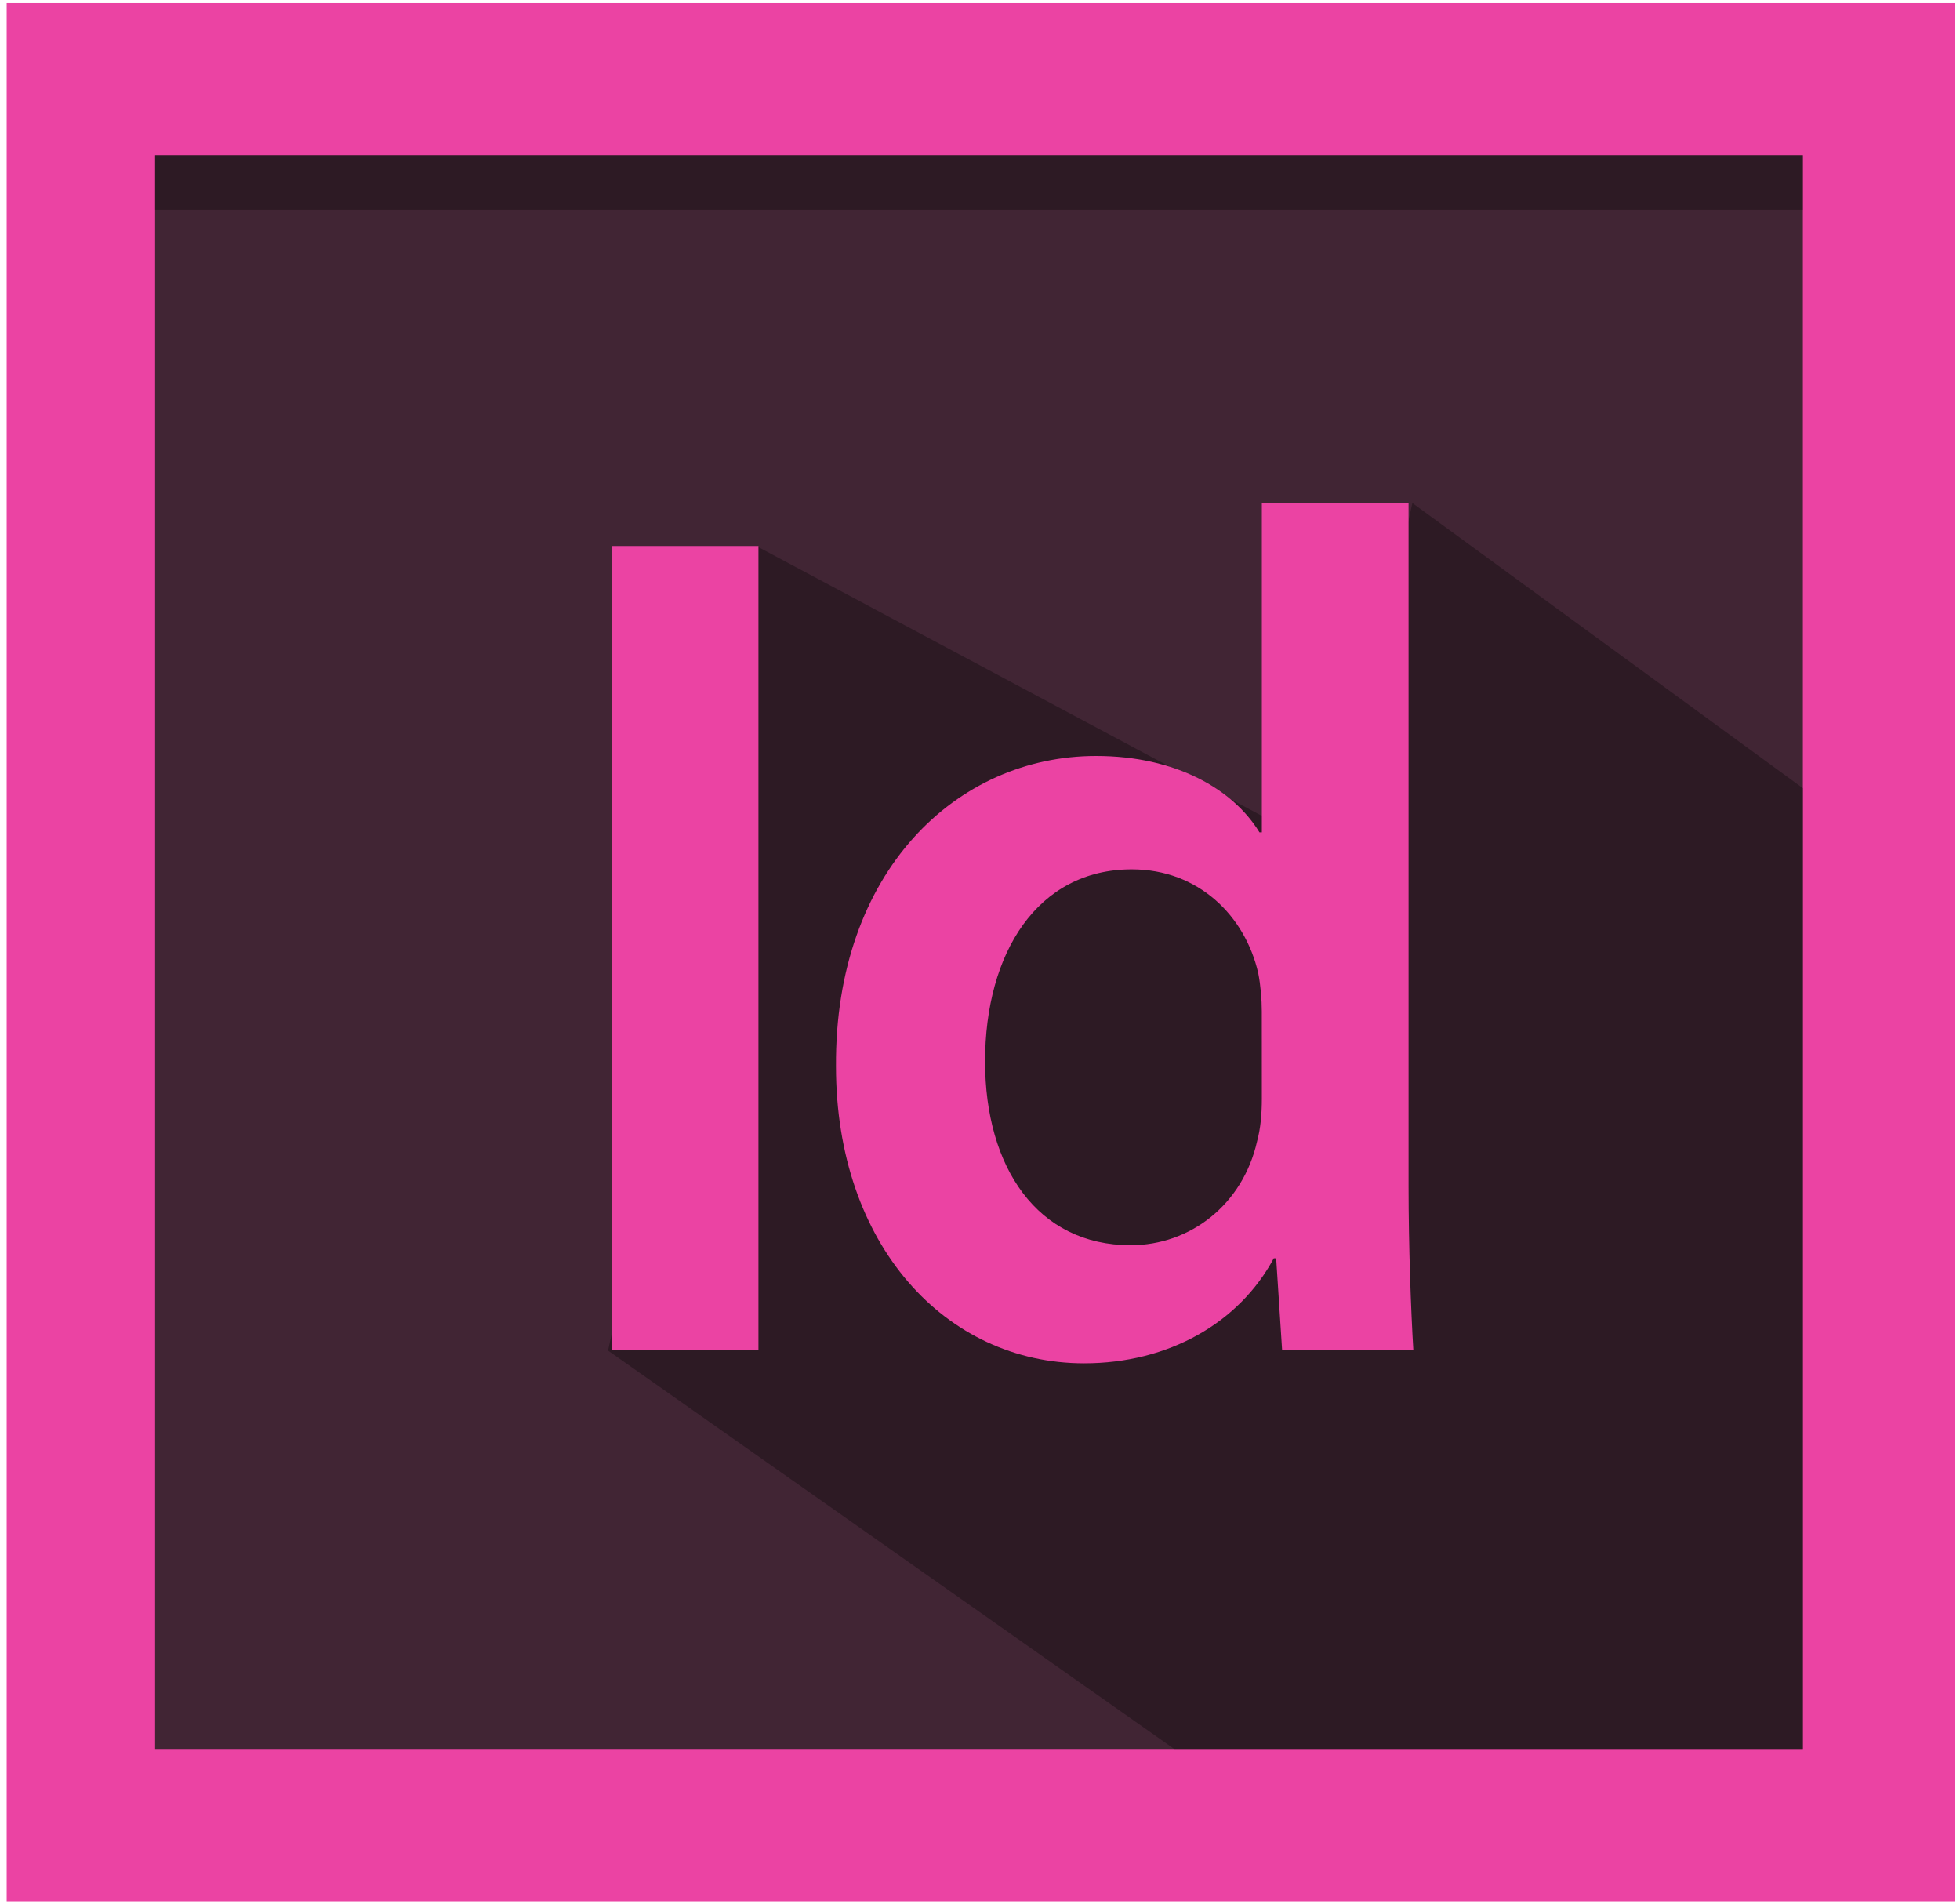
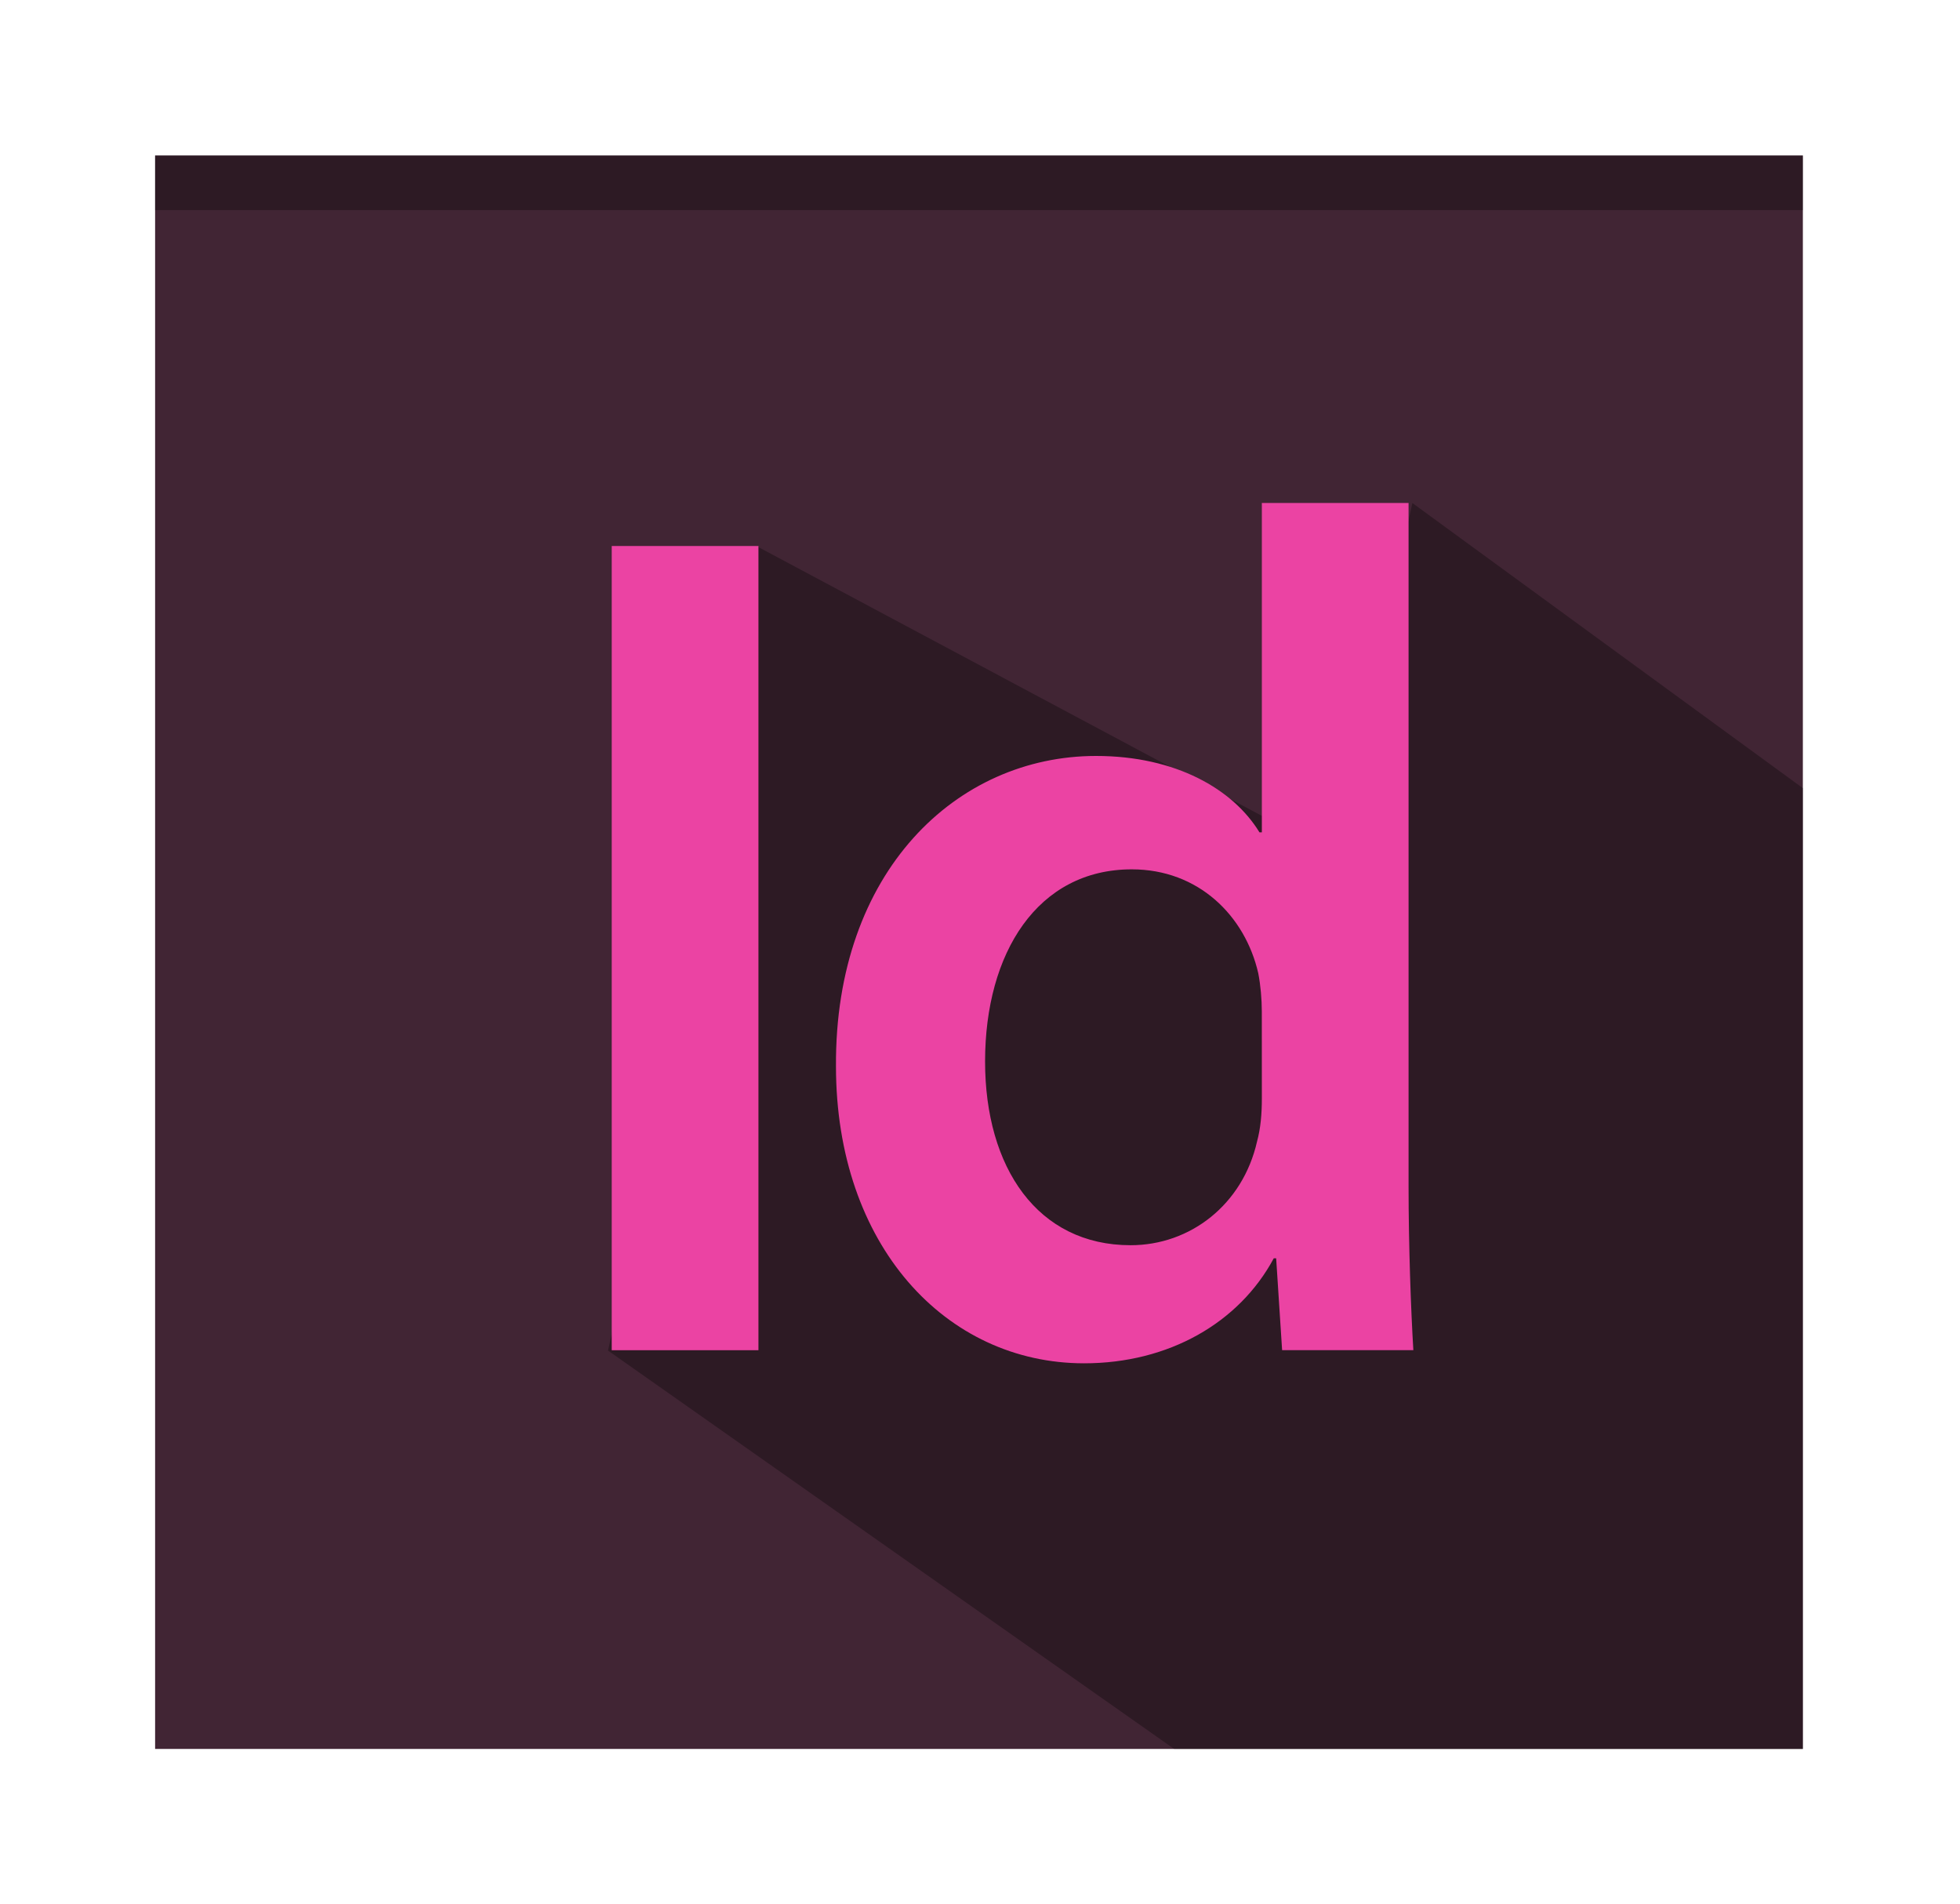
<svg xmlns="http://www.w3.org/2000/svg" version="1.1" id="Layer_1" x="0" y="0" viewBox="0 0 4343.1 4217.2" xml:space="preserve">
  <style type="text/css">.st0{fill:#eb43a3}.st1{fill:#412534}.st2{opacity:.302;enable-background:new}</style>
-   <path class="st0" d="M14.8 6.9h4317.6V4212H14.8V6.9z" />
  <path class="st1" d="M343.7 344.5h3651.2v3530H343.7v-3530z" />
  <path class="st2" d="M3129.7 1114.4l-173.1 778.7L1676 1209.6l-112.5 804.7-216.2 977.7 1254.6 882.6H3995V1746.1l-865.3-631.7zm-2786-770h3651.2v121.1H343.7V344.4z" />
-   <path class="st0" d="M1680.6 1209.6v1781.6h-325.1V1209.6h325.1zm1440.6-95.2V2629c0 132.2 5.3 274.9 10.6 362.1H2841l-13.2-203.5h-5.3c-76.6 142.7-232.6 232.6-420.3 232.6-306.6 0-549.8-261.7-549.8-658.2-2.6-430.9 267-687.3 576.3-687.3 177.1 0 304 74 362.1 169.2h5.3v-729.6h325.1zM2796 2240.5c0-26.4-2.7-58.2-7.9-84.6-29.1-126.9-132.2-230-280.2-230-208.8 0-325.1 185-325.1 425.6 0 235.2 116.3 407.1 322.5 407.1 132.2 0 248.5-89.9 280.2-230 7.9-29.1 10.6-60.8 10.6-95.2l-.1-192.9z" />
+   <path class="st0" d="M1680.6 1209.6v1781.6h-325.1V1209.6h325.1zm1440.6-95.2V2629c0 132.2 5.3 274.9 10.6 362.1H2841l-13.2-203.5h-5.3c-76.6 142.7-232.6 232.6-420.3 232.6-306.6 0-549.8-261.7-549.8-658.2-2.6-430.9 267-687.3 576.3-687.3 177.1 0 304 74 362.1 169.2h5.3v-729.6h325.1M2796 2240.5c0-26.4-2.7-58.2-7.9-84.6-29.1-126.9-132.2-230-280.2-230-208.8 0-325.1 185-325.1 425.6 0 235.2 116.3 407.1 322.5 407.1 132.2 0 248.5-89.9 280.2-230 7.9-29.1 10.6-60.8 10.6-95.2l-.1-192.9z" />
</svg>